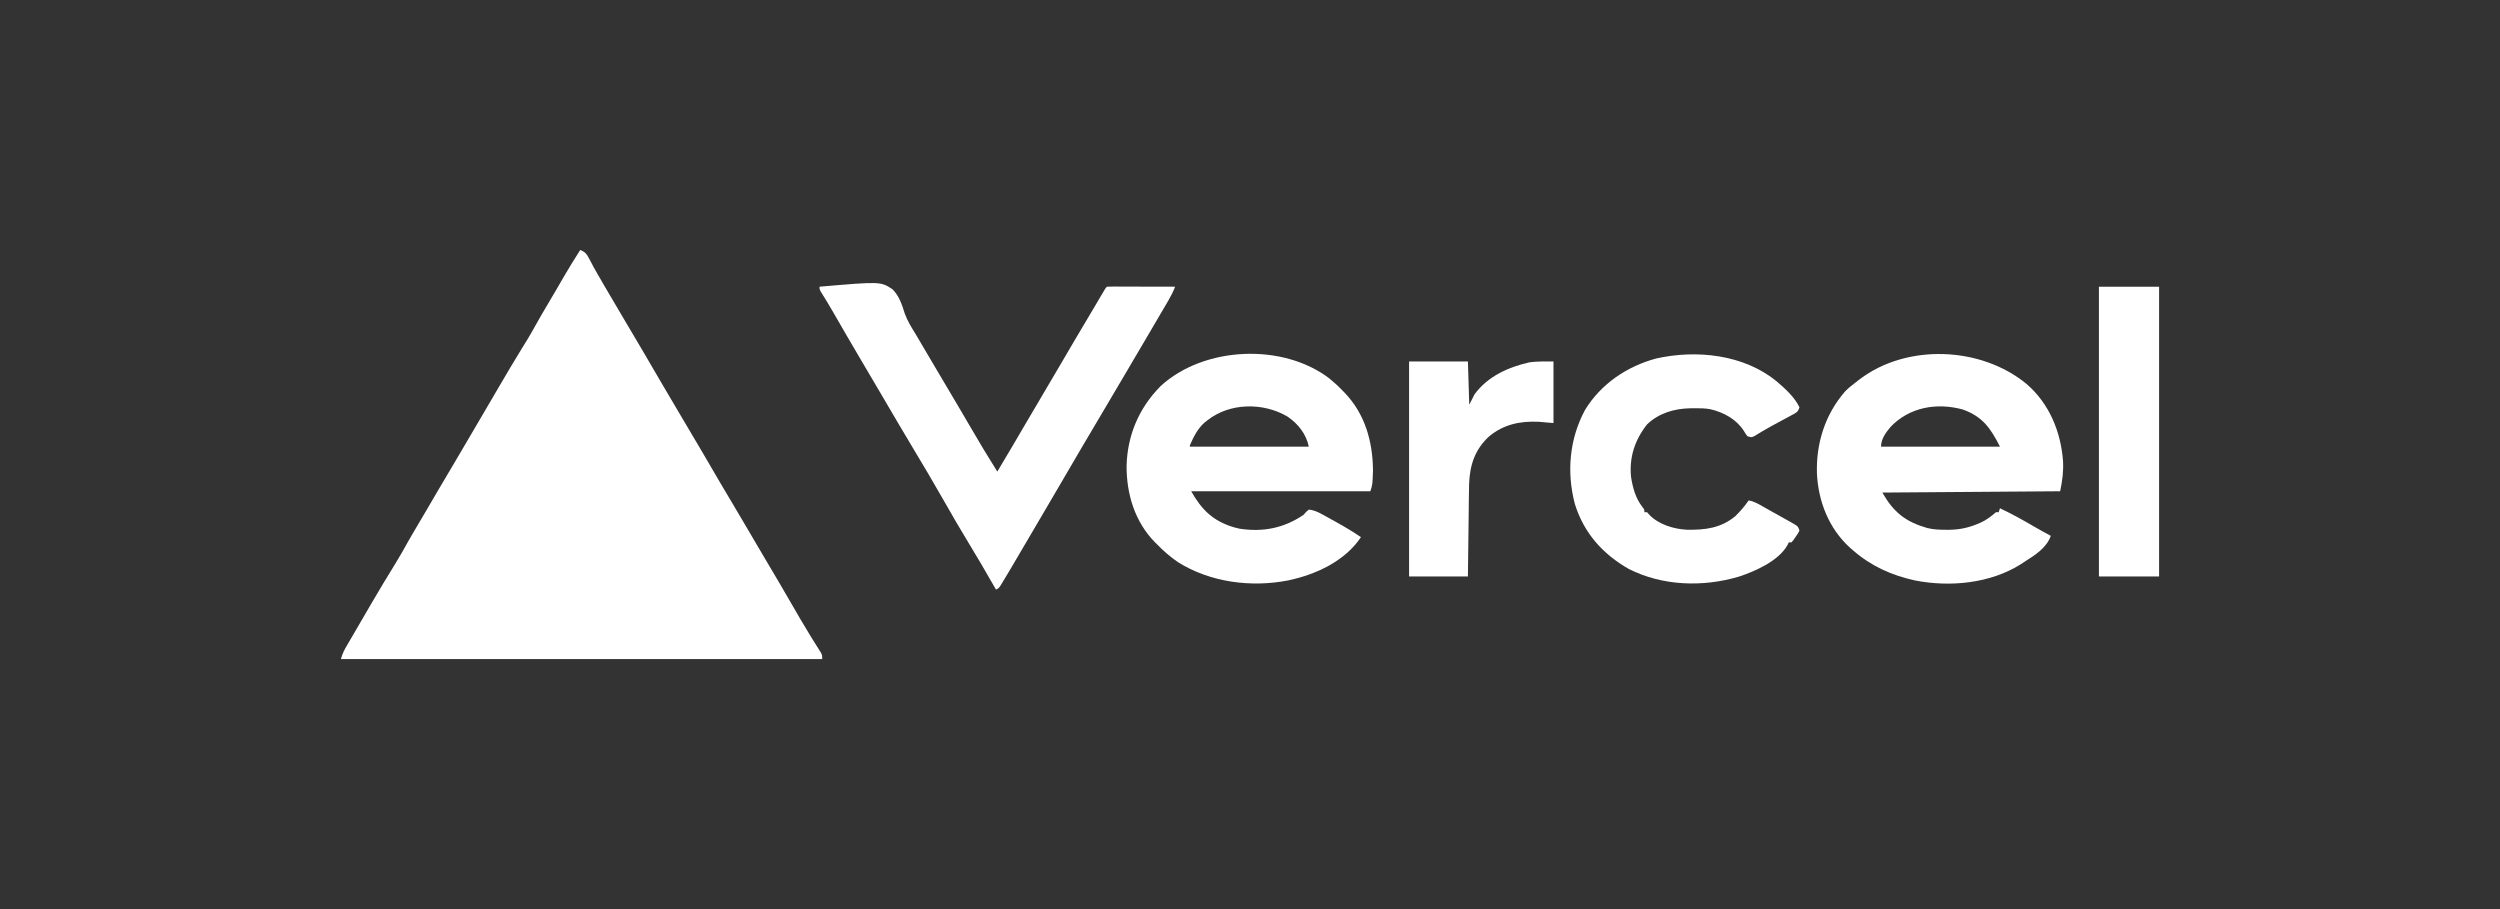
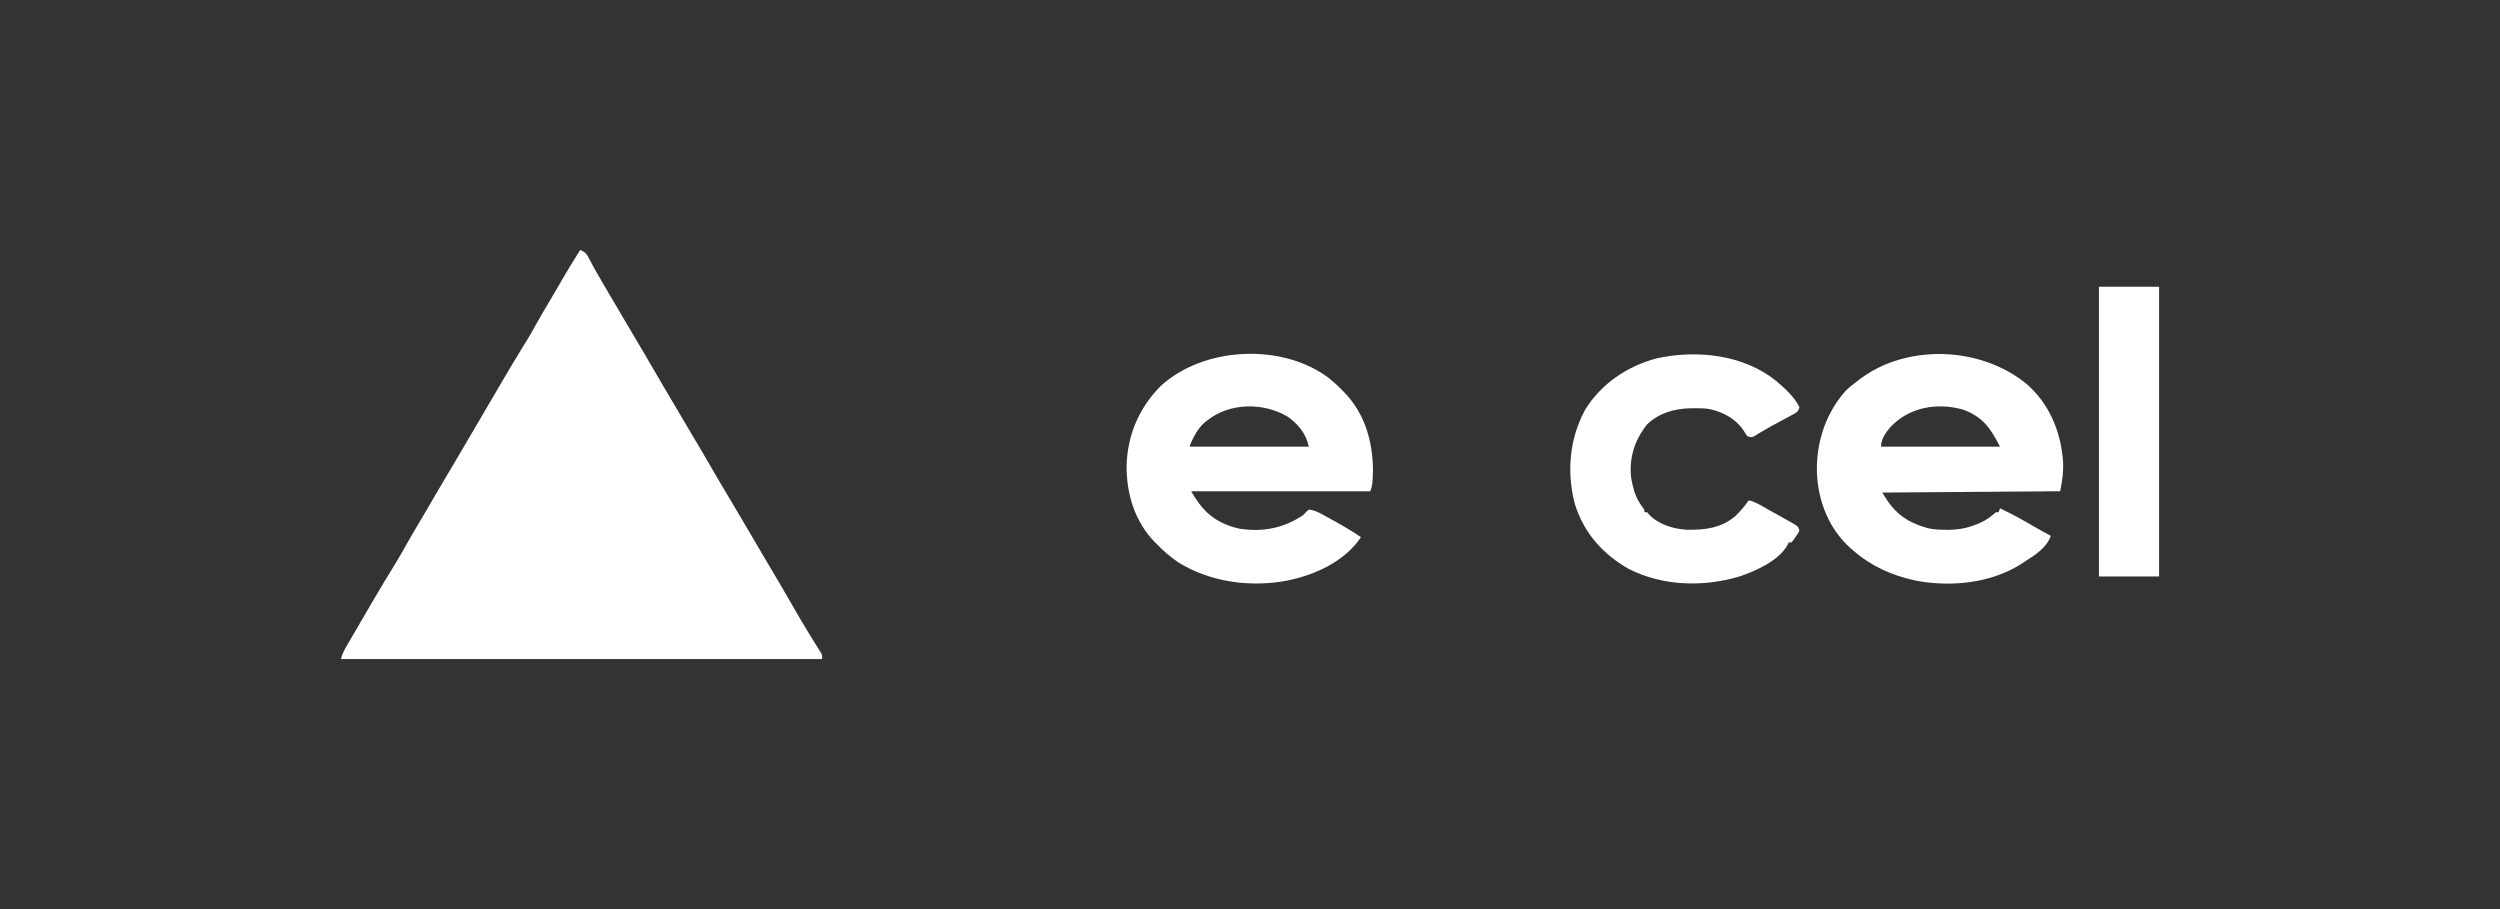
<svg xmlns="http://www.w3.org/2000/svg" width="110" height="40" viewBox="0 0 110 40" fill="none">
  <rect x="0" y="0" width="110" height="40" fill="#333333" stroke="none" />
  <path d="M25.529 11C25.757 11.085 25.825 11.191 25.934 11.401C25.979 11.487 25.979 11.487 26.026 11.575C26.056 11.633 26.086 11.69 26.118 11.75C26.175 11.851 26.232 11.953 26.29 12.054C26.334 12.13 26.334 12.13 26.379 12.207C26.409 12.26 26.439 12.312 26.471 12.367C26.503 12.424 26.536 12.48 26.57 12.539C26.84 13.006 27.114 13.469 27.39 13.932C27.974 14.91 28.549 15.894 29.122 16.879C29.427 17.403 29.735 17.925 30.046 18.446C30.601 19.377 31.149 20.312 31.694 21.25C31.895 21.596 32.1 21.94 32.307 22.283C32.497 22.598 32.683 22.916 32.868 23.234C33.125 23.677 33.385 24.118 33.647 24.558C34.084 25.291 34.514 26.027 34.941 26.766C35 26.867 35.059 26.969 35.118 27.071C35.146 27.12 35.175 27.17 35.204 27.221C35.357 27.482 35.512 27.742 35.672 28C35.721 28.079 35.721 28.079 35.771 28.16C35.834 28.261 35.898 28.362 35.961 28.463C35.99 28.508 36.018 28.554 36.047 28.6C36.072 28.64 36.097 28.68 36.123 28.721C36.176 28.827 36.176 28.827 36.176 29C29.188 29 22.2 29 15 29C15.061 28.762 15.159 28.579 15.283 28.369C15.318 28.309 15.318 28.309 15.354 28.248C15.405 28.16 15.456 28.073 15.507 27.986C15.591 27.842 15.674 27.698 15.758 27.555C15.936 27.248 16.115 26.941 16.294 26.635C16.322 26.588 16.349 26.541 16.377 26.492C16.711 25.922 17.05 25.356 17.398 24.795C17.576 24.506 17.744 24.213 17.907 23.916C18.073 23.62 18.246 23.328 18.419 23.036C18.497 22.904 18.576 22.771 18.654 22.638C18.692 22.573 18.731 22.508 18.771 22.44C18.933 22.165 19.093 21.888 19.254 21.612C19.484 21.216 19.717 20.822 19.954 20.43C20.178 20.056 20.397 19.68 20.616 19.304C20.837 18.923 21.061 18.543 21.285 18.164C21.487 17.822 21.687 17.48 21.886 17.137C22.239 16.53 22.597 15.925 22.965 15.327C22.988 15.289 23.012 15.252 23.035 15.213C23.098 15.111 23.161 15.01 23.223 14.909C23.326 14.74 23.422 14.568 23.518 14.396C23.718 14.033 23.929 13.675 24.14 13.319C24.218 13.186 24.296 13.053 24.375 12.92C24.43 12.826 24.43 12.826 24.487 12.73C24.609 12.523 24.729 12.315 24.849 12.107C25.067 11.732 25.297 11.366 25.529 11Z" fill="white" />
  <path d="M89.165 16.891C90.174 17.761 90.678 19.003 90.774 20.294C90.797 20.765 90.743 21.145 90.647 21.615C86.774 21.644 86.774 21.644 82.823 21.673C83.312 22.535 83.84 22.958 84.806 23.235C85.08 23.301 85.347 23.311 85.629 23.31C85.68 23.31 85.732 23.31 85.785 23.31C86.22 23.302 86.597 23.224 87 23.058C87.069 23.03 87.069 23.03 87.138 23.001C87.403 22.882 87.603 22.724 87.823 22.538C87.862 22.538 87.901 22.538 87.941 22.538C87.96 22.481 87.98 22.424 88 22.365C88.508 22.602 88.99 22.871 89.473 23.153C89.724 23.3 89.979 23.439 90.235 23.577C90.045 24.117 89.529 24.431 89.059 24.731C88.992 24.775 88.992 24.775 88.924 24.821C87.581 25.671 85.804 25.844 84.261 25.54C83.226 25.314 82.328 24.908 81.529 24.212C81.485 24.173 81.44 24.135 81.394 24.095C80.463 23.243 80.004 22.059 79.945 20.828C79.906 19.507 80.298 18.251 81.176 17.231C81.323 17.08 81.479 16.953 81.647 16.827C81.735 16.758 81.735 16.758 81.825 16.688C83.91 15.11 87.162 15.244 89.165 16.891ZM83.184 18.785C82.971 19.039 82.765 19.317 82.765 19.654C84.492 19.654 86.22 19.654 88 19.654C87.58 18.83 87.234 18.333 86.368 18.02C85.225 17.701 84.006 17.916 83.184 18.785Z" fill="white" />
  <path d="M58.504 16.661C58.698 16.823 58.885 16.989 59.059 17.173C59.094 17.209 59.13 17.245 59.166 17.282C60.068 18.224 60.397 19.428 60.412 20.692C60.39 21.334 60.39 21.334 60.294 21.615C57.693 21.615 55.092 21.615 52.412 21.615C52.87 22.425 53.371 22.926 54.292 23.201C54.351 23.216 54.351 23.216 54.412 23.231C54.454 23.241 54.496 23.252 54.539 23.262C55.565 23.422 56.497 23.238 57.353 22.654C57.392 22.61 57.432 22.567 57.472 22.522C57.53 22.473 57.53 22.473 57.588 22.423C57.828 22.445 58.006 22.536 58.214 22.651C58.277 22.686 58.34 22.72 58.405 22.756C58.47 22.793 58.536 22.829 58.603 22.867C58.7 22.92 58.7 22.92 58.798 22.974C59.17 23.18 59.531 23.396 59.882 23.635C59.175 24.689 57.917 25.273 56.692 25.536C55.05 25.859 53.248 25.625 51.824 24.731C51.505 24.506 51.208 24.263 50.941 23.981C50.883 23.924 50.883 23.924 50.823 23.865C49.932 22.962 49.565 21.738 49.57 20.498C49.603 19.157 50.111 17.955 51.066 16.989C52.967 15.238 56.444 15.077 58.504 16.661ZM53.118 18.5C53.081 18.529 53.044 18.558 53.006 18.588C52.689 18.866 52.52 19.217 52.353 19.596C52.353 19.615 52.353 19.634 52.353 19.654C54.081 19.654 55.808 19.654 57.588 19.654C57.475 19.101 57.118 18.645 56.647 18.327C55.576 17.699 54.103 17.715 53.118 18.5Z" fill="white" />
-   <path d="M36.059 12.615C38.744 12.384 38.744 12.384 39.267 12.725C39.566 13.025 39.685 13.399 39.809 13.794C39.926 14.122 40.108 14.41 40.291 14.706C40.394 14.875 40.493 15.047 40.592 15.218C40.838 15.642 41.089 16.064 41.34 16.485C41.59 16.903 41.838 17.323 42.085 17.743C42.121 17.805 42.157 17.866 42.195 17.93C42.365 18.22 42.536 18.511 42.706 18.801C43.281 19.783 43.281 19.783 43.882 20.75C44.318 20.021 44.75 19.291 45.176 18.558C45.506 17.99 45.84 17.425 46.176 16.861C46.394 16.495 46.61 16.128 46.824 15.76C47.111 15.264 47.403 14.772 47.696 14.28C47.863 14 48.029 13.72 48.194 13.44C48.224 13.389 48.254 13.338 48.285 13.285C48.341 13.189 48.398 13.093 48.454 12.998C48.641 12.679 48.641 12.679 48.706 12.615C48.8 12.61 48.894 12.609 48.988 12.609C49.048 12.609 49.108 12.609 49.17 12.609C49.235 12.609 49.301 12.609 49.368 12.61C49.468 12.61 49.468 12.61 49.569 12.61C49.783 12.61 49.996 12.611 50.209 12.612C50.354 12.612 50.498 12.612 50.642 12.613C50.997 12.613 51.351 12.614 51.706 12.615C51.619 12.833 51.521 13.03 51.402 13.233C51.364 13.297 51.327 13.361 51.288 13.427C51.247 13.497 51.206 13.566 51.165 13.636C51.123 13.708 51.081 13.781 51.038 13.853C50.929 14.04 50.82 14.226 50.71 14.412C50.613 14.577 50.516 14.742 50.42 14.907C50.238 15.216 50.056 15.524 49.874 15.833C49.764 16.021 49.653 16.209 49.542 16.398C49.187 17.003 48.83 17.608 48.471 18.212C47.857 19.242 47.25 20.277 46.647 21.314C46.255 21.987 45.86 22.659 45.464 23.331C45.349 23.526 45.235 23.721 45.12 23.916C44.458 25.045 44.458 25.045 44.158 25.542C44.137 25.577 44.116 25.612 44.095 25.648C43.955 25.878 43.955 25.878 43.824 25.942C43.805 25.91 43.787 25.878 43.768 25.845C43.385 25.173 42.995 24.505 42.592 23.844C42.253 23.286 41.923 22.723 41.602 22.155C41.097 21.267 40.577 20.387 40.049 19.511C39.714 18.953 39.386 18.392 39.056 17.831C38.907 17.577 38.759 17.324 38.61 17.071C38.536 16.947 38.463 16.822 38.39 16.698C38.205 16.383 38.02 16.068 37.834 15.754C37.442 15.089 37.053 14.423 36.67 13.754C36.494 13.447 36.313 13.146 36.124 12.847C36.059 12.731 36.059 12.731 36.059 12.615Z" fill="white" />
  <path d="M78.169 16.776C78.547 17.102 78.962 17.47 79.177 17.923C79.103 18.14 79.041 18.155 78.841 18.263C78.784 18.294 78.726 18.325 78.667 18.358C78.575 18.407 78.575 18.407 78.482 18.457C78.358 18.524 78.234 18.591 78.11 18.658C78.05 18.691 77.991 18.723 77.929 18.756C77.676 18.895 77.429 19.043 77.183 19.194C77.059 19.25 77.059 19.25 76.882 19.192C76.805 19.085 76.805 19.085 76.724 18.951C76.389 18.44 75.845 18.143 75.25 18.004C75.014 17.962 74.78 17.961 74.54 17.963C74.463 17.963 74.463 17.963 74.383 17.964C73.671 17.976 72.993 18.175 72.471 18.673C71.932 19.357 71.682 20.116 71.765 20.981C71.844 21.476 71.965 21.929 72.284 22.331C72.353 22.423 72.353 22.423 72.353 22.538C72.392 22.538 72.431 22.538 72.471 22.538C72.525 22.599 72.525 22.599 72.581 22.661C72.99 23.078 73.643 23.28 74.22 23.308C75.023 23.322 75.717 23.239 76.353 22.712C76.572 22.495 76.769 22.273 76.941 22.019C77.186 22.059 77.387 22.184 77.599 22.304C77.64 22.327 77.68 22.35 77.722 22.373C77.809 22.422 77.895 22.471 77.982 22.52C78.121 22.598 78.26 22.675 78.4 22.753C78.491 22.804 78.582 22.855 78.673 22.906C78.716 22.93 78.76 22.954 78.805 22.979C79.111 23.153 79.111 23.153 79.177 23.346C79.109 23.477 79.109 23.477 79.011 23.617C78.979 23.663 78.947 23.71 78.914 23.758C78.884 23.793 78.854 23.829 78.823 23.865C78.785 23.865 78.746 23.865 78.706 23.865C78.69 23.9 78.674 23.934 78.657 23.969C78.276 24.672 77.243 25.131 76.51 25.372C74.928 25.841 73.153 25.786 71.665 25.034C70.505 24.37 69.686 23.44 69.294 22.174C68.926 20.778 69.053 19.319 69.739 18.041C70.433 16.902 71.572 16.125 72.868 15.774C74.649 15.375 76.727 15.597 78.169 16.776Z" fill="white" />
-   <path d="M62 15.904C62.854 15.904 63.708 15.904 64.588 15.904C64.608 16.532 64.627 17.16 64.647 17.808C64.725 17.655 64.802 17.503 64.882 17.346C65.467 16.555 66.356 16.157 67.305 15.94C67.652 15.896 68.003 15.904 68.353 15.904C68.353 16.799 68.353 17.694 68.353 18.615C68.033 18.587 68.033 18.587 67.706 18.558C66.882 18.52 66.158 18.673 65.522 19.2C64.888 19.782 64.669 20.476 64.64 21.308C64.634 21.565 64.631 21.823 64.628 22.081C64.627 22.176 64.626 22.271 64.625 22.366C64.621 22.614 64.619 22.863 64.616 23.111C64.612 23.41 64.608 23.709 64.605 24.008C64.599 24.46 64.594 24.913 64.588 25.365C63.734 25.365 62.88 25.365 62 25.365C62 22.243 62 19.121 62 15.904Z" fill="white" />
  <path d="M92.353 12.615C93.227 12.615 94.1 12.615 95 12.615C95 16.823 95 21.03 95 25.365C94.126 25.365 93.253 25.365 92.353 25.365C92.353 21.158 92.353 16.95 92.353 12.615Z" fill="white" />
</svg>